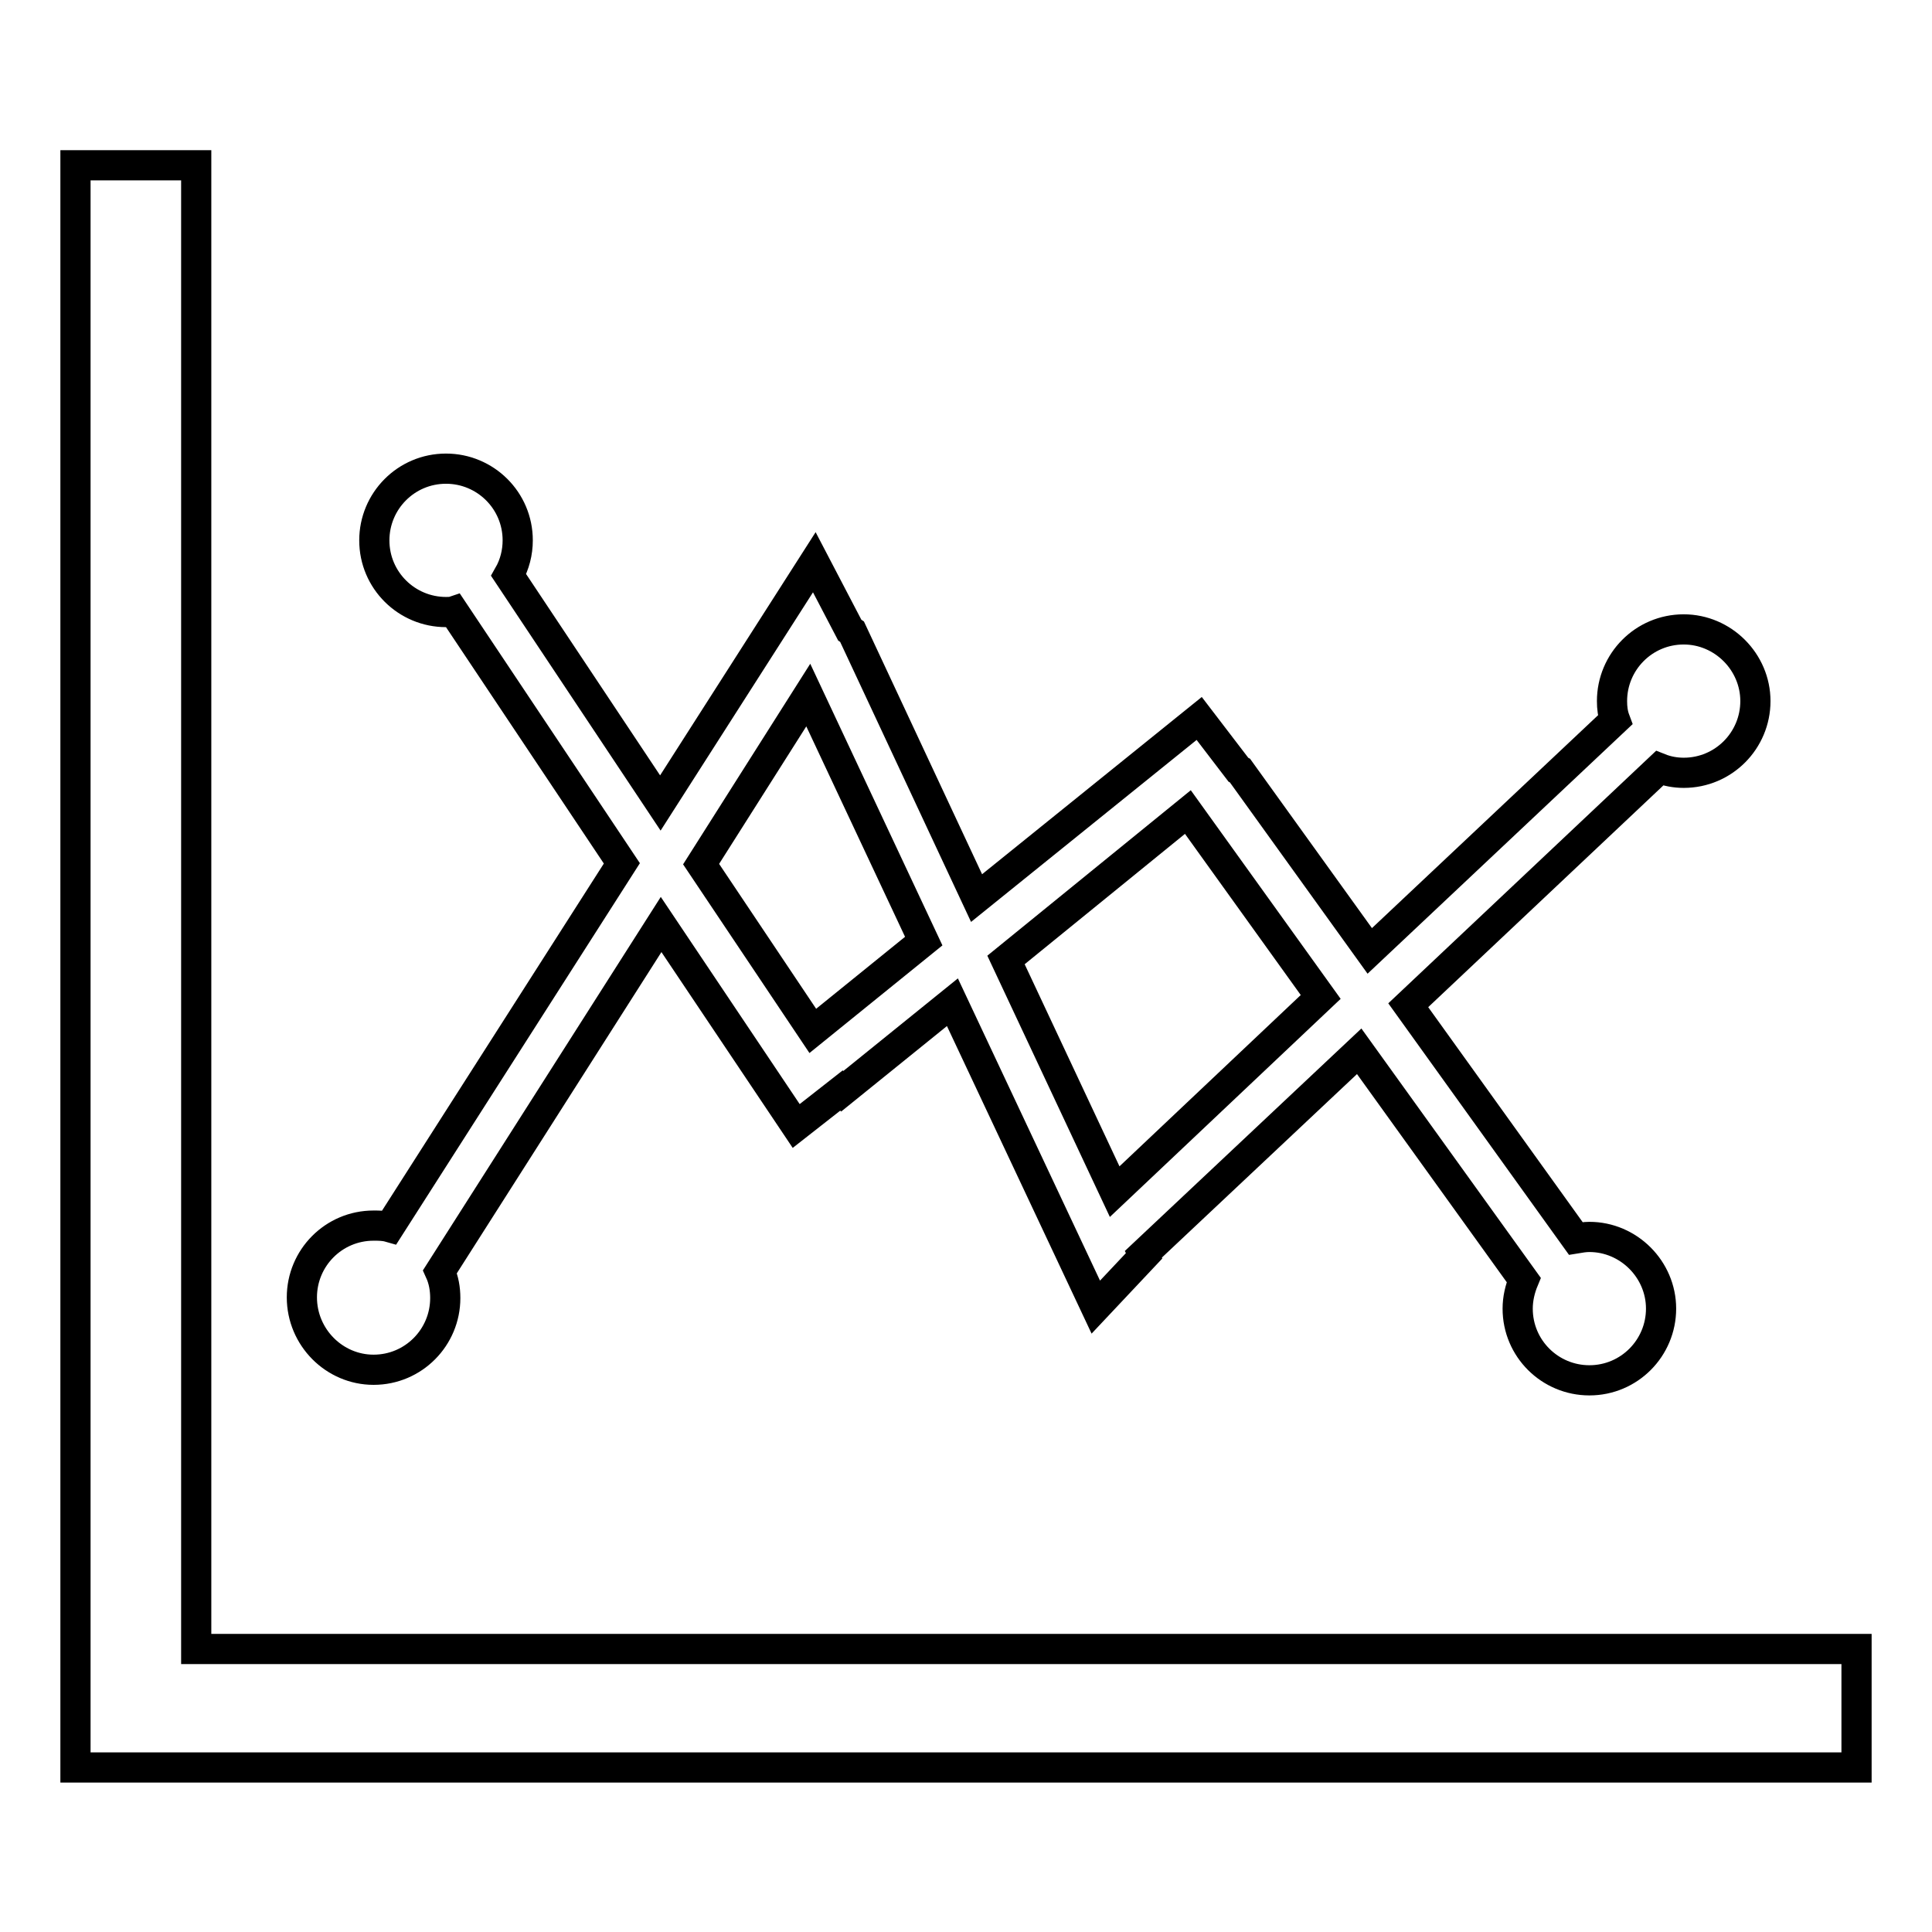
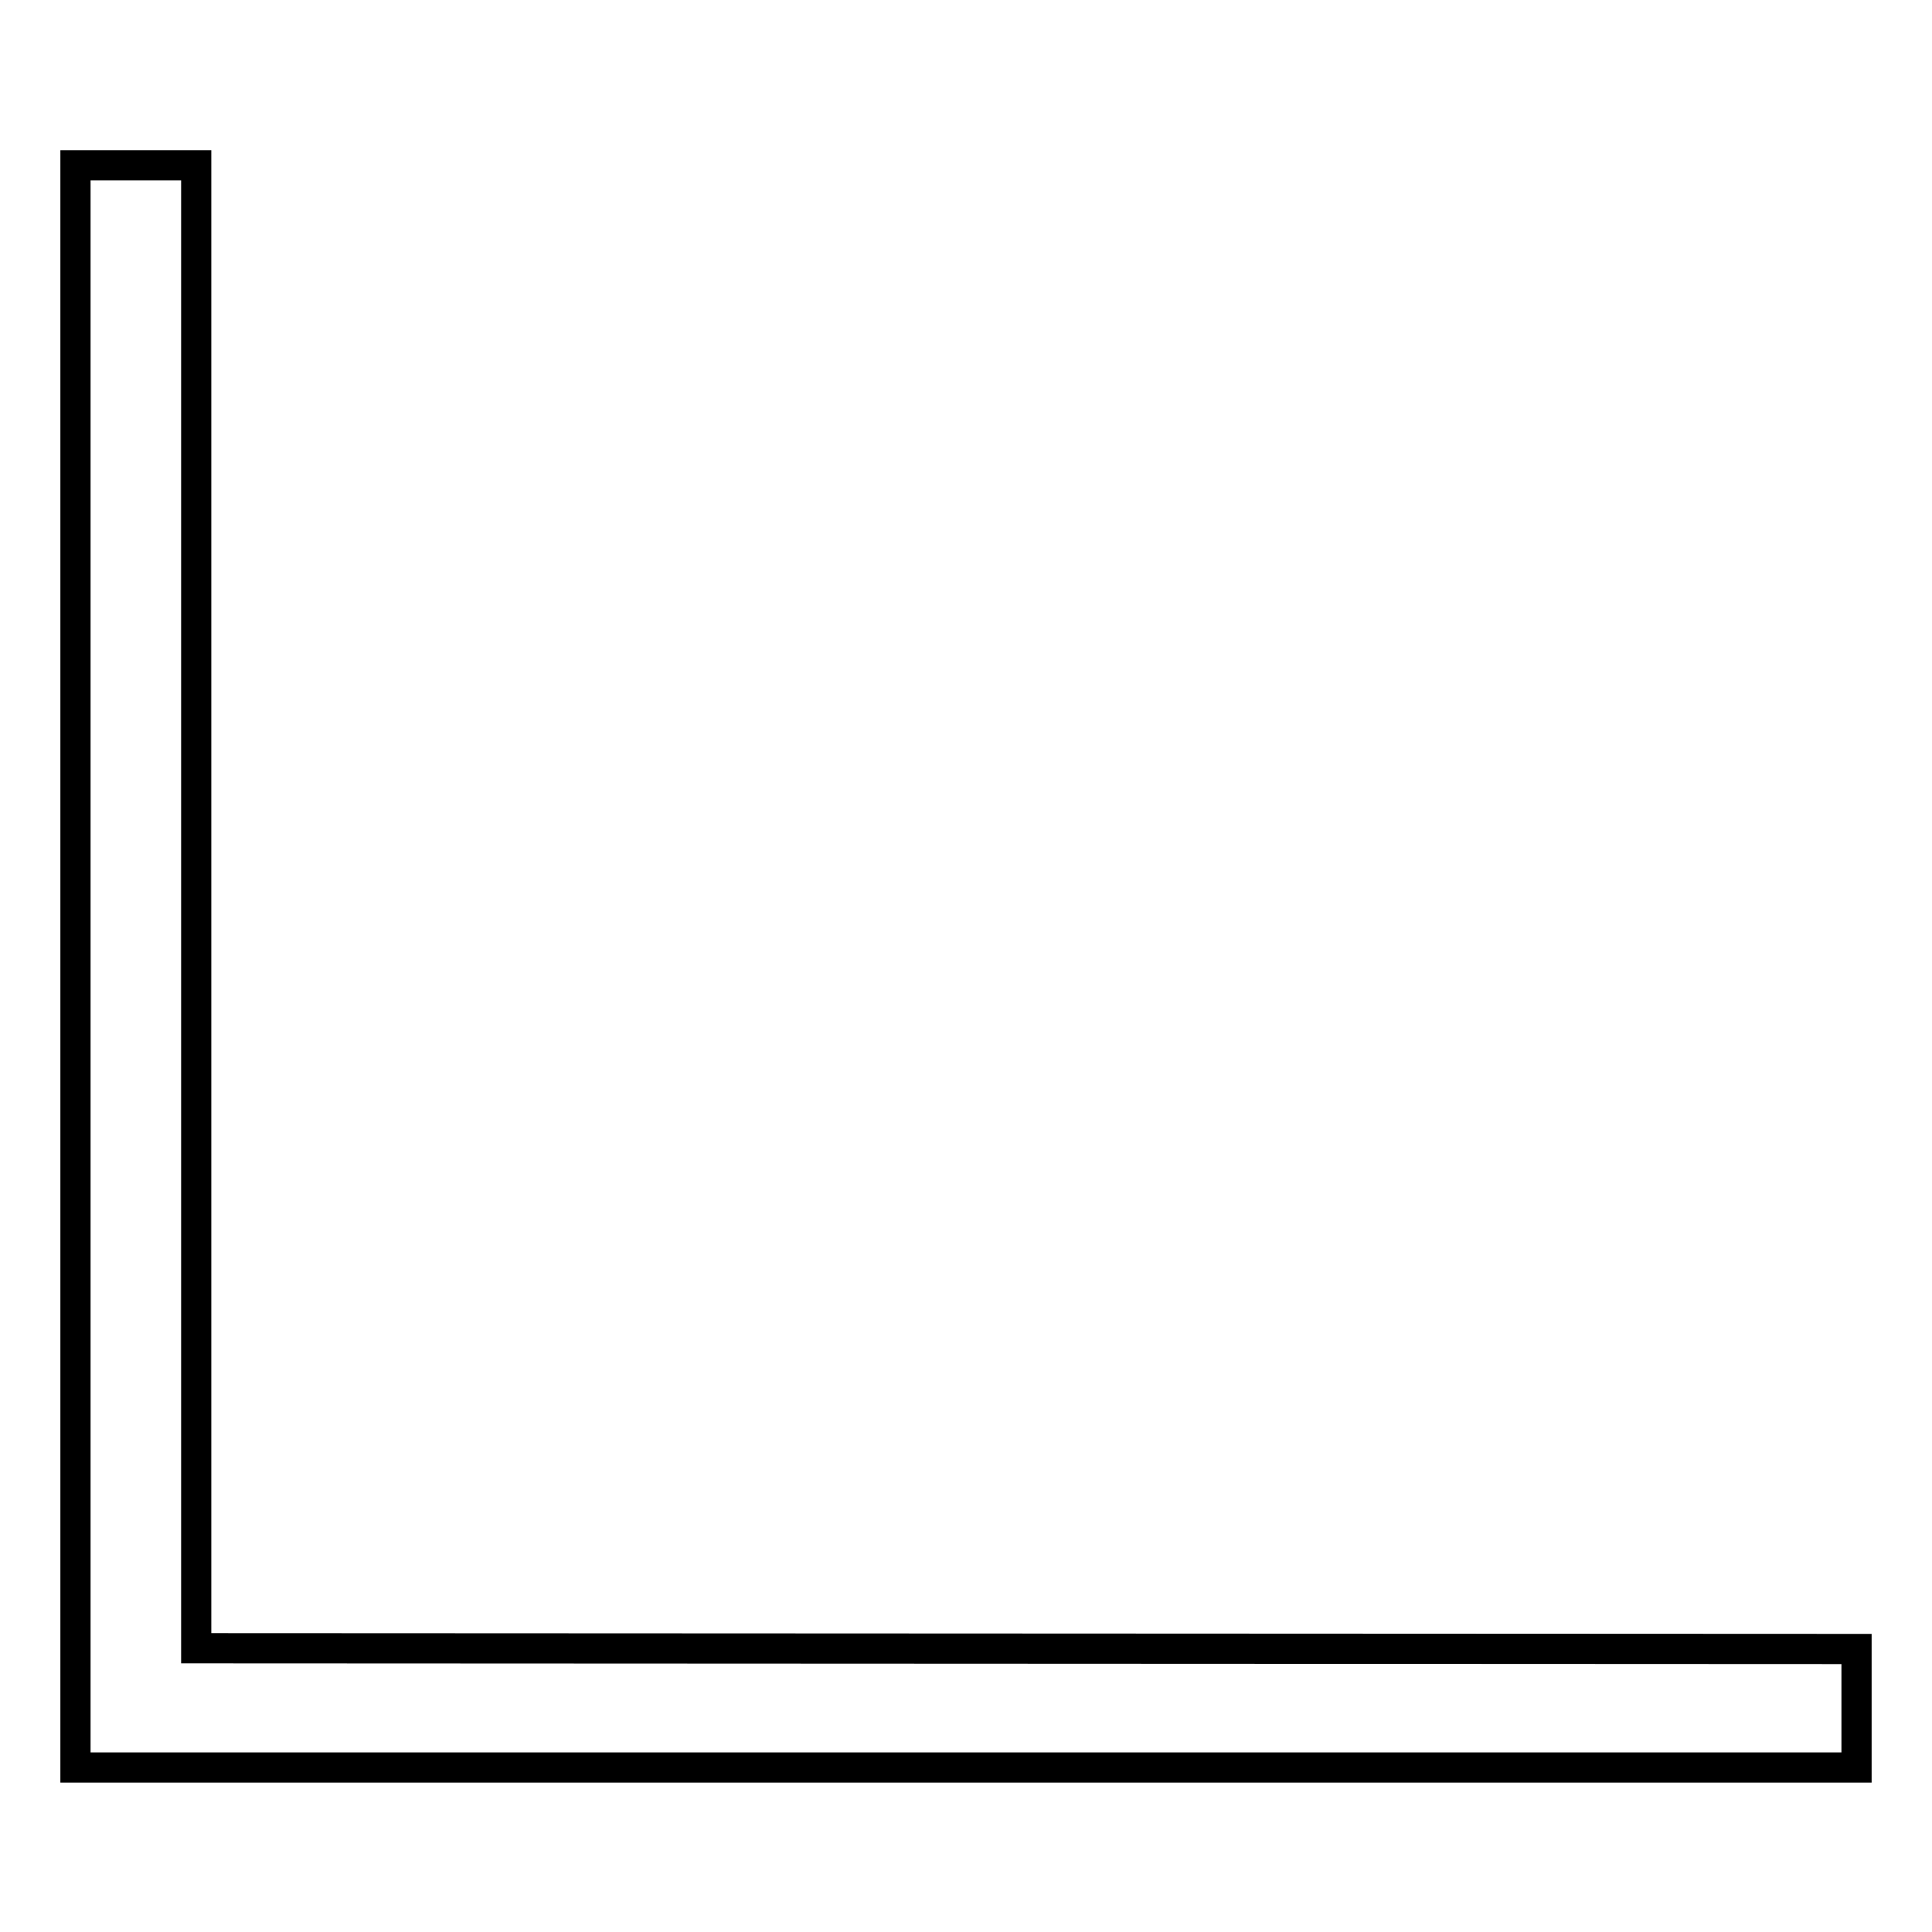
<svg xmlns="http://www.w3.org/2000/svg" version="1.1" x="0px" y="0px" viewBox="0 0 256 256" enable-background="new 0 0 256 256" xml:space="preserve">
  <g>
-     <path stroke-width="4" fill-opacity="0" stroke="#000000" d="M26,218.4V21.9H10v212.3h236v-15.7H26z" />
-     <path stroke-width="4" fill-opacity="0" stroke="#000000" d="M49.5,181.5c5.3,0,9.5-4.3,9.5-9.5c0-1.2-0.2-2.4-0.7-3.5l29.3-46l17.9,26.7l6-4.7l0.1,0.1l14.6-11.8 l19,40.4l6.4-6.8l-0.1-0.2l28.6-26.9l21.8,30.3c-0.5,1.2-0.8,2.5-0.8,3.8c0,5.3,4.3,9.5,9.5,9.5c5.3,0,9.5-4.3,9.5-9.5 s-4.3-9.5-9.5-9.5c-0.6,0-1.2,0.1-1.8,0.2l-22.2-30.9l33.3-31.4c1,0.4,2.1,0.6,3.2,0.6c5.3,0,9.5-4.3,9.5-9.5s-4.3-9.5-9.5-9.5 c-5.3,0-9.5,4.3-9.5,9.5c0,0.9,0.1,1.7,0.4,2.5L181.5,126l-17.2-23.9l-0.2-0.1l-5.2-6.8l-29.5,23.8l-16.5-35.3l-0.3-0.2l-4.7-9 l-20.4,31.9L67.4,76.2c0.8-1.4,1.2-3,1.2-4.6c0-5.3-4.3-9.5-9.5-9.5c-5.3,0-9.5,4.3-9.5,9.5c0,5.3,4.3,9.5,9.5,9.5 c0.3,0,0.7,0,1-0.1l22.3,33.4l-30.8,48.2c-0.7-0.2-1.4-0.2-2.1-0.2c-5.3,0-9.5,4.3-9.5,9.5C40,177.2,44.3,181.5,49.5,181.5 L49.5,181.5z M157.4,107.6l17.6,24.5l-27.3,25.8l-14.4-30.7L157.4,107.6L157.4,107.6z M107.1,92.1l15.3,32.6l-14.7,11.9l-14.8-22.1 L107.1,92.1z" />
+     <path stroke-width="4" fill-opacity="0" stroke="#000000" d="M26,218.4V21.9H10v212.3h236v-15.7z" />
  </g>
</svg>